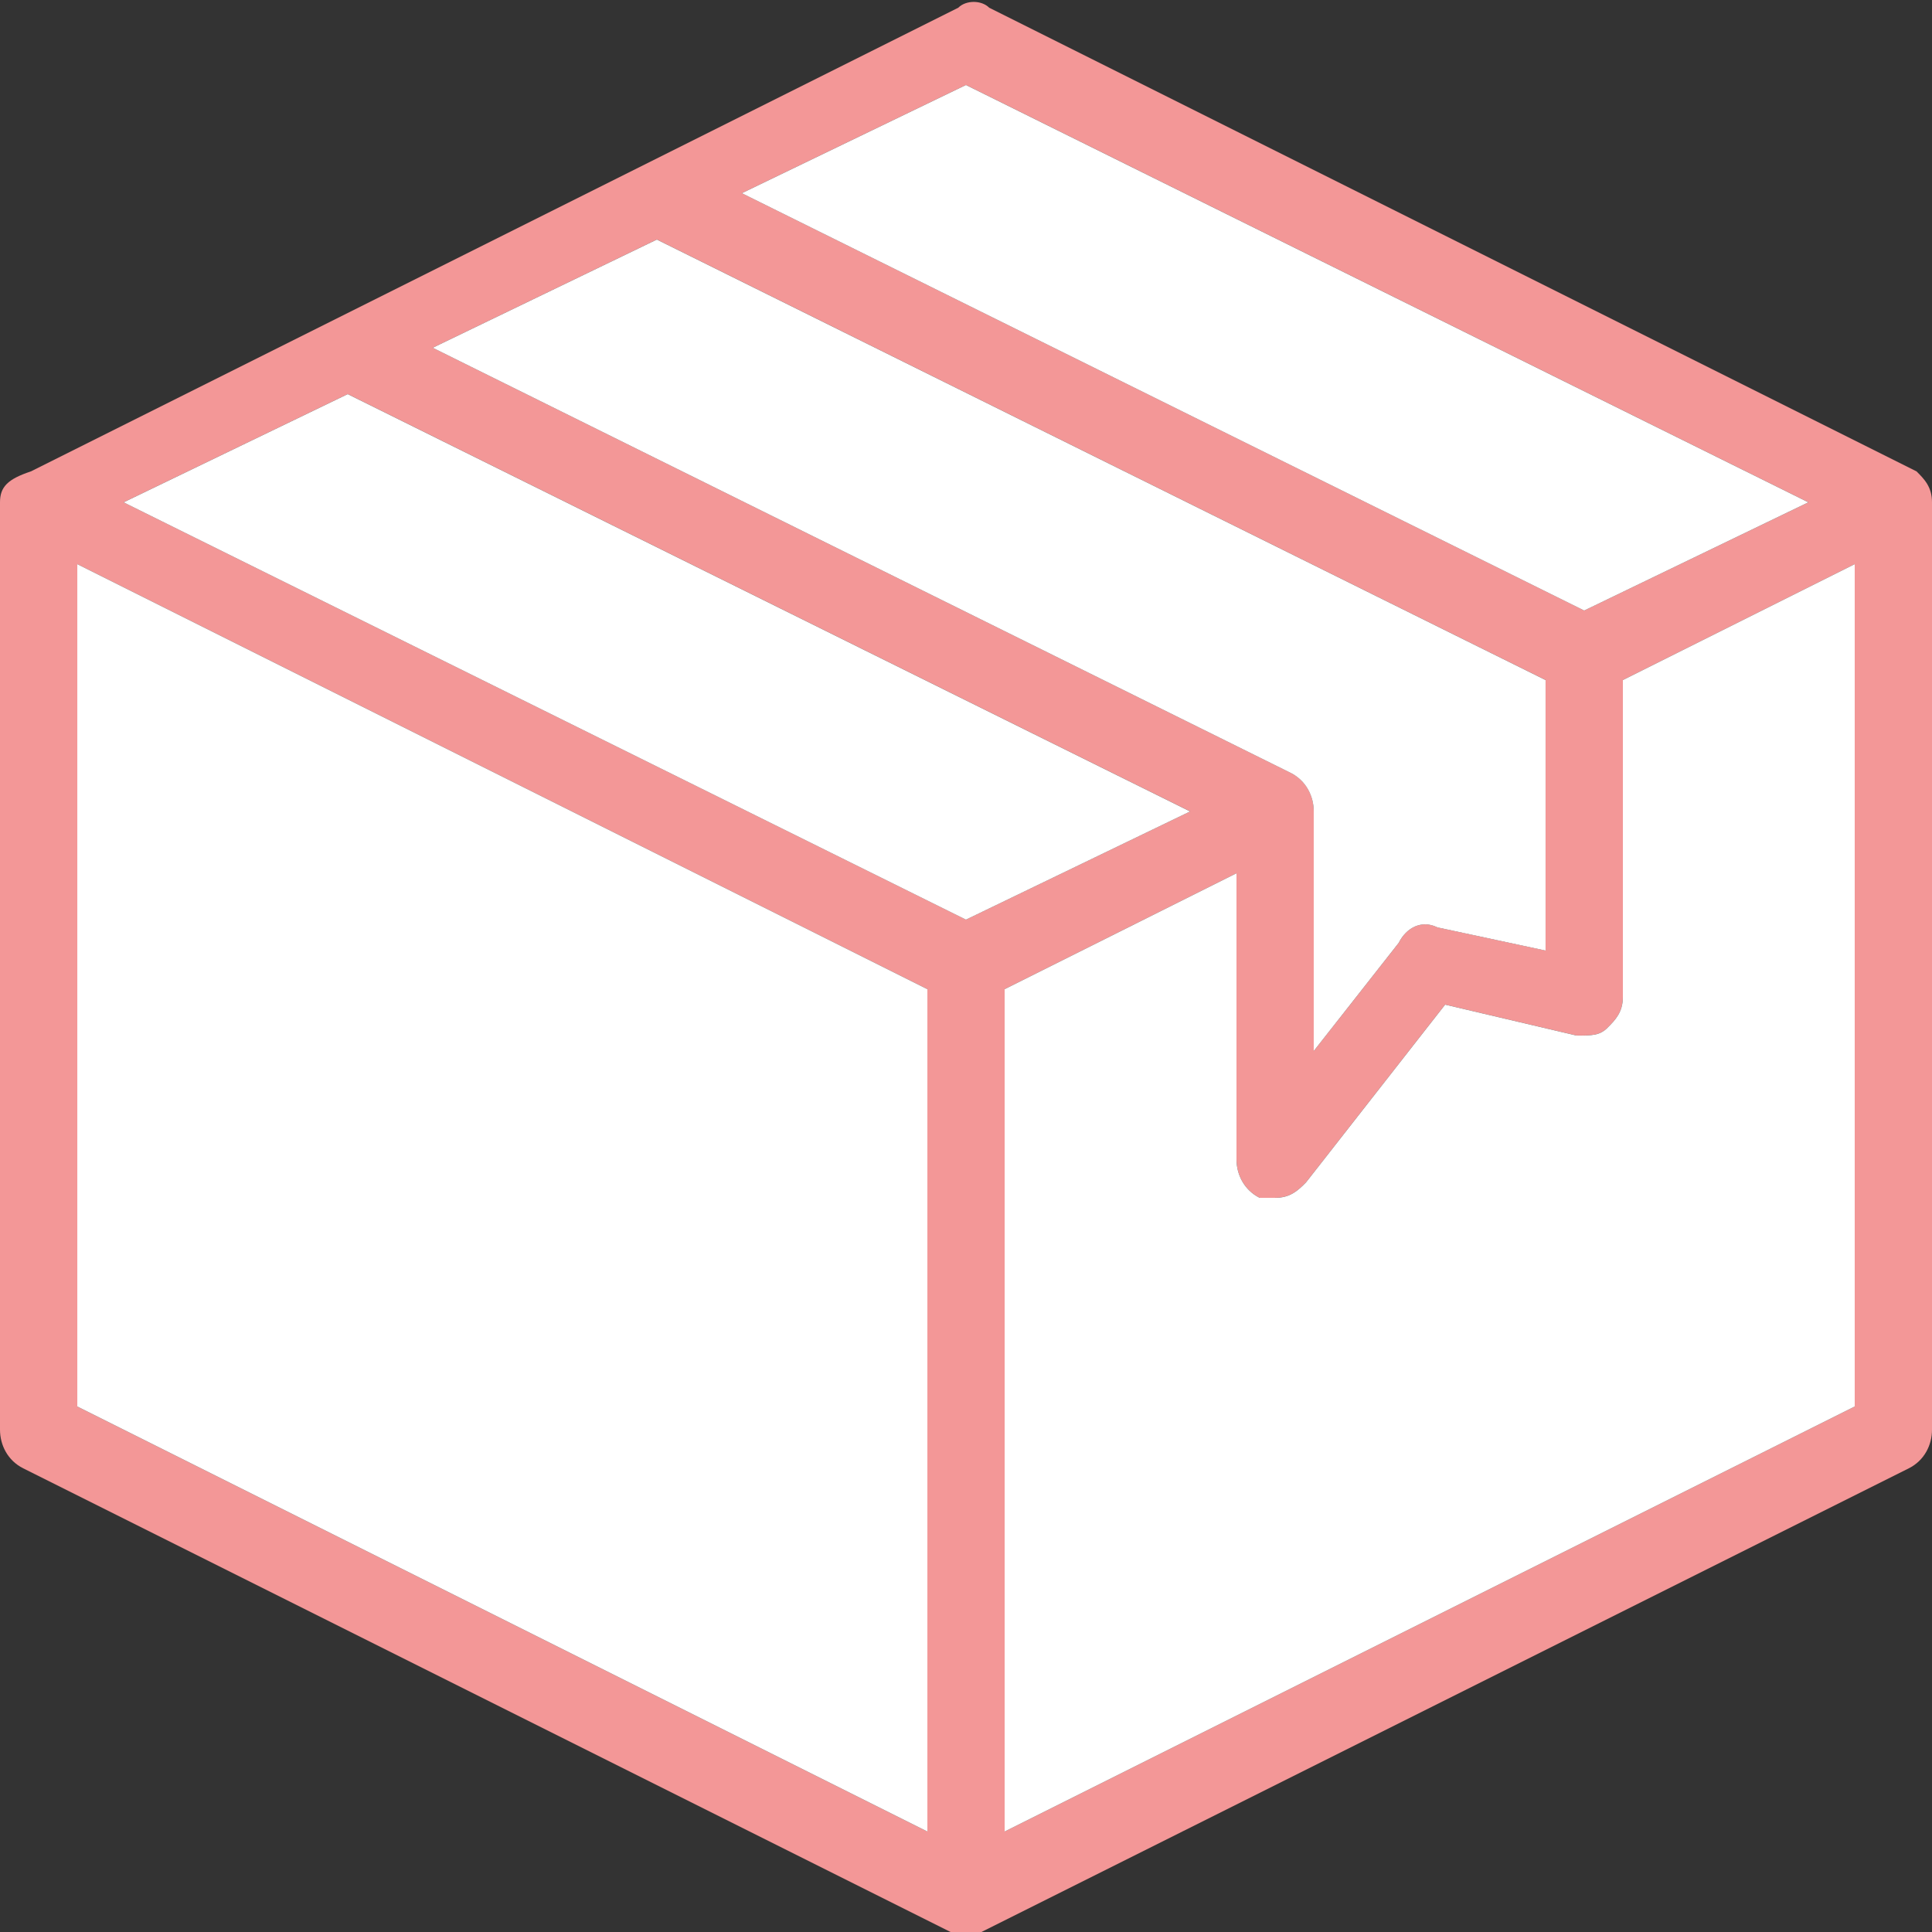
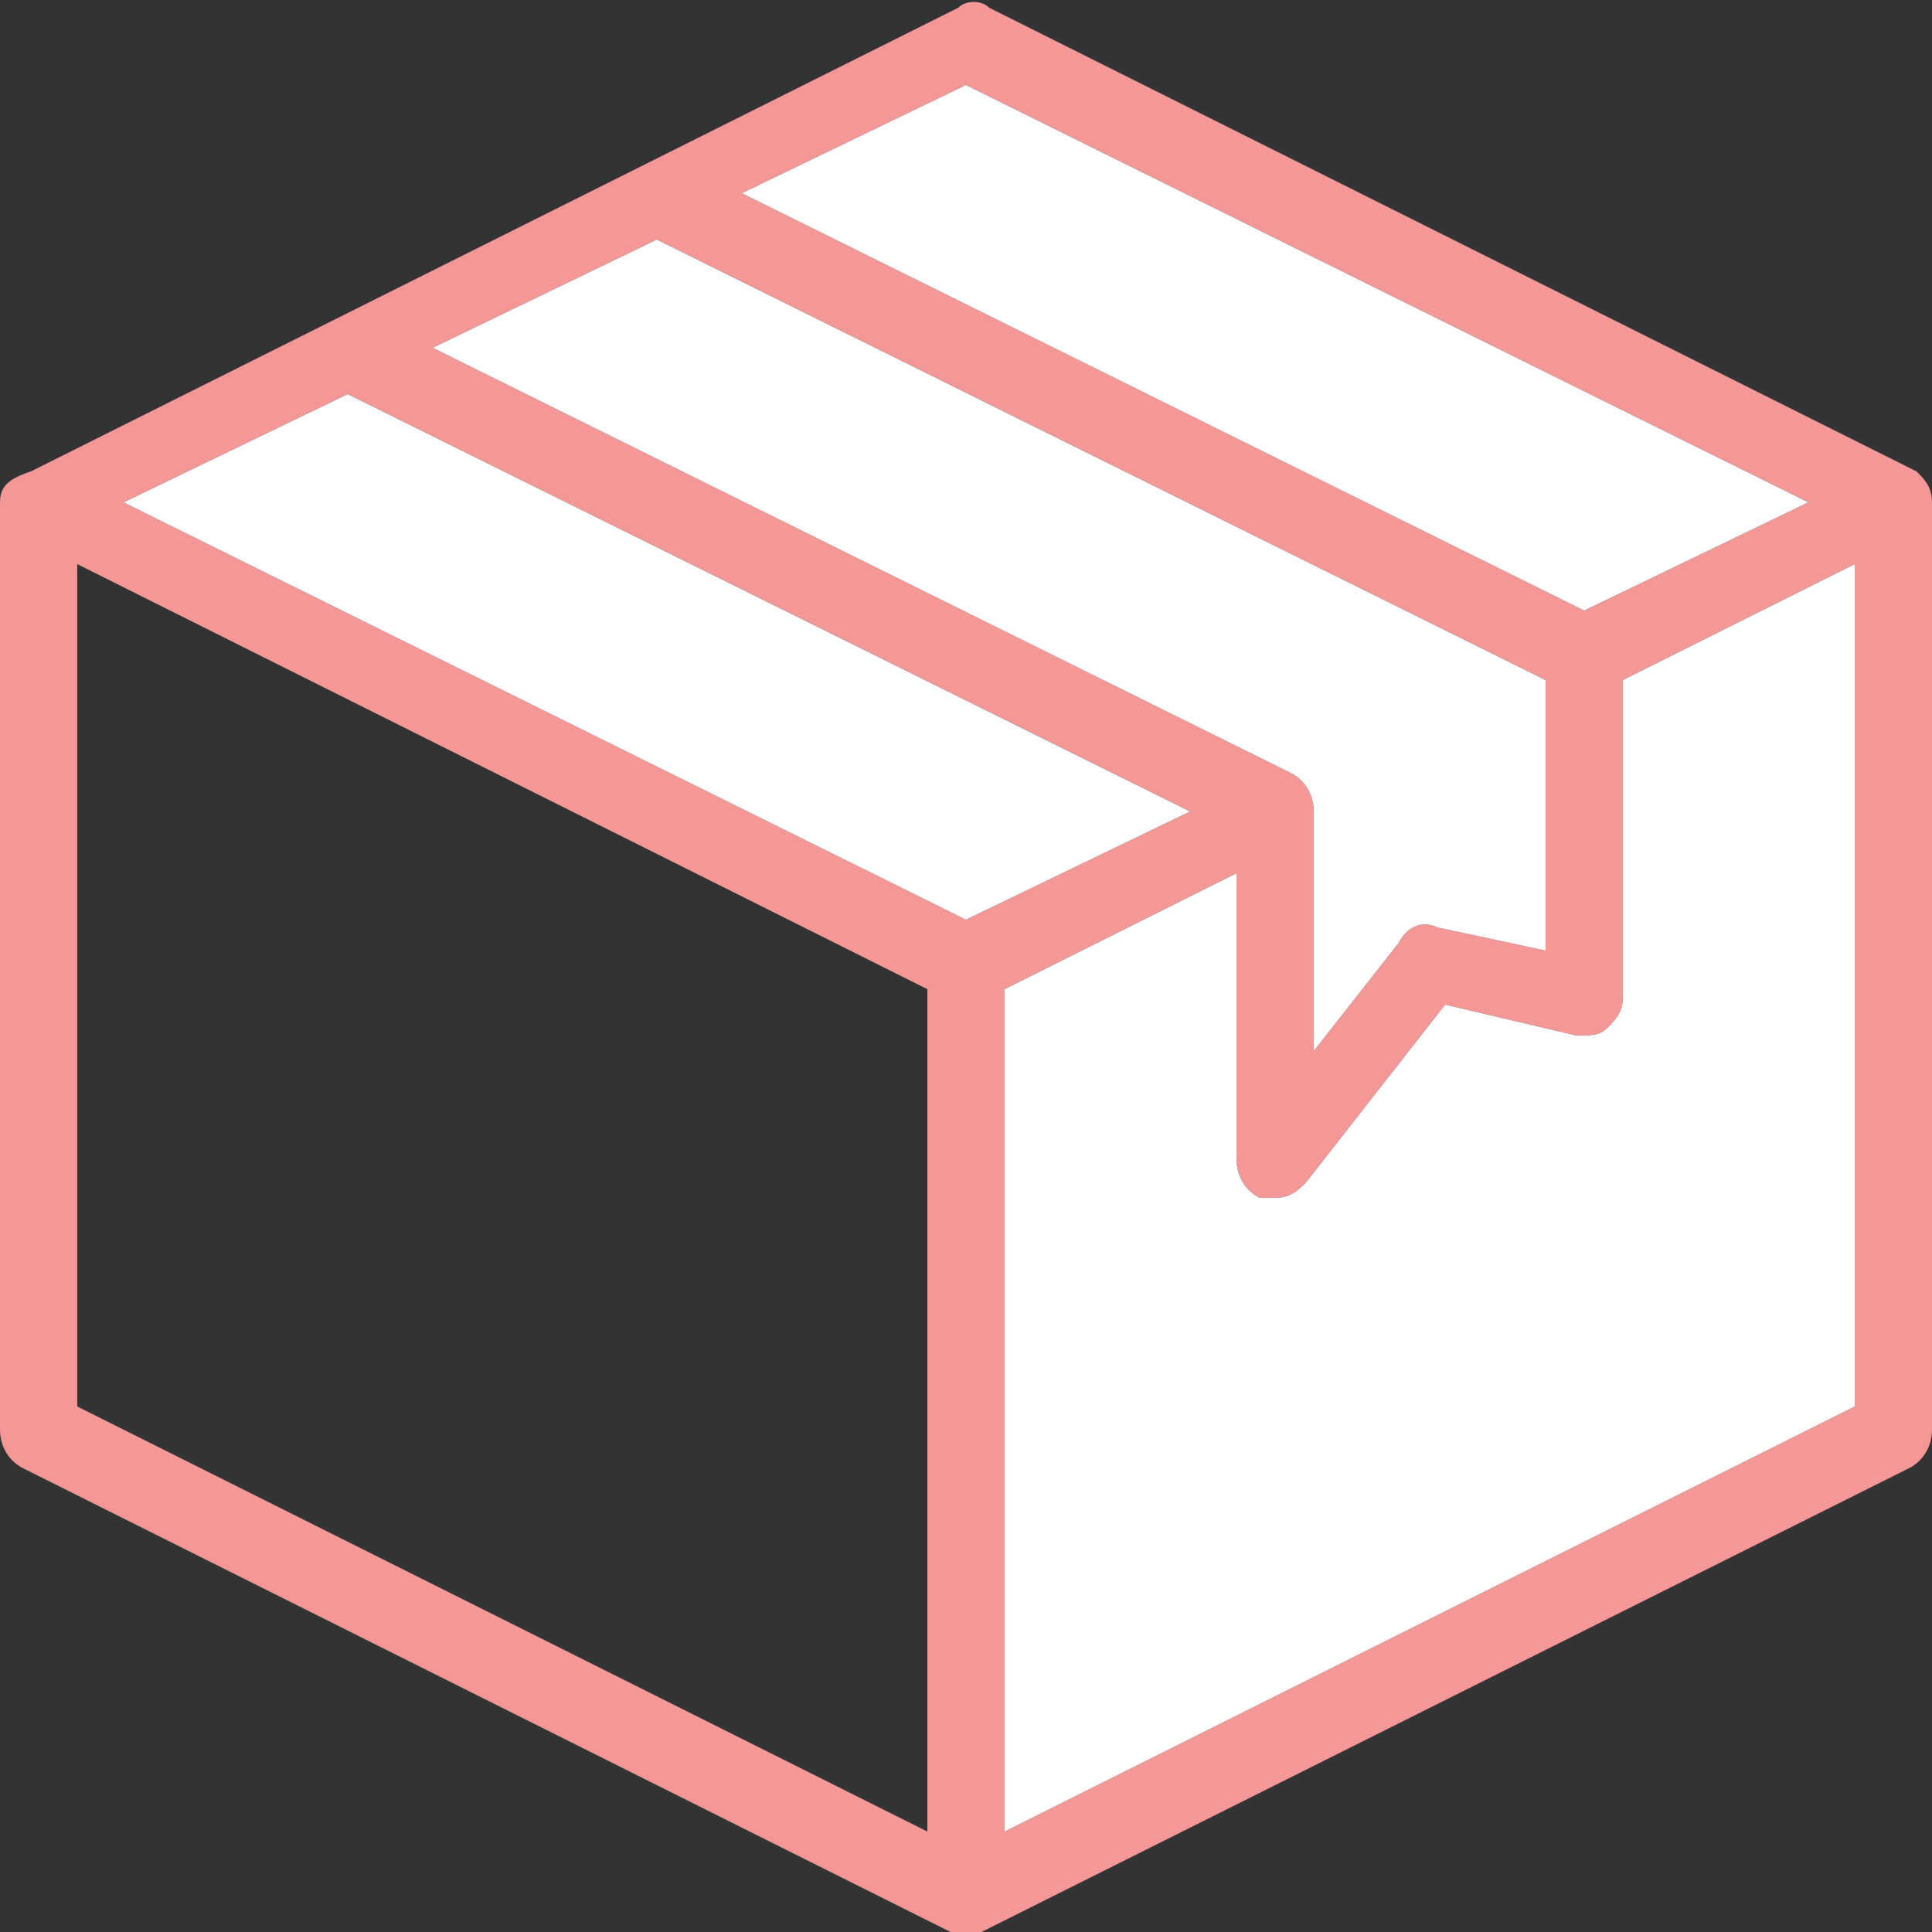
<svg xmlns="http://www.w3.org/2000/svg" width="170" height="170" viewBox="0 0 170 170" fill="none">
  <rect x="0" y="0" width="170" height="170" fill="#333333" stroke="none" />
  <path d="M168.64 41.478C168.64 41.478 167.96 41.478 168.64 41.478C167.96 41.478 167.96 41.478 168.64 41.478L87.04 0.678C86.36 -0.002 85 -0.002 84.32 0.678L2.72 41.478C0.68 42.158 0 42.839 0 44.199V125.798C0 127.158 0.68 128.518 2.04 129.198L83.64 169.998C84.32 169.998 84.32 169.998 85 169.998C85.68 169.998 86.36 169.998 86.36 169.998L167.96 129.198C169.32 128.518 170 127.158 170 125.798V44.199C170 42.839 169.32 42.158 168.64 41.478ZM85 7.478L159.12 44.199L139.4 53.718L65.28 16.998L85 7.478ZM57.8 21.078L136 59.839V83.638L126.48 81.599C125.12 80.918 123.76 81.599 123.08 82.959L115.6 92.478V71.398C115.6 70.038 114.92 68.678 113.56 67.999L38.08 30.599L57.8 21.078ZM81.6 161.158L6.8 123.758V49.639L81.6 87.038V161.158ZM85 80.918L10.88 44.199L30.6 34.678L104.72 71.398L85 80.918ZM163.2 123.758L88.4 161.158V87.038L108.8 76.838V101.998C108.8 103.358 109.48 104.718 110.84 105.398C111.52 105.398 111.52 105.398 112.2 105.398C113.56 105.398 114.24 104.718 114.92 104.038L127.16 88.398L138.72 91.118C140.08 91.118 140.76 91.118 141.44 90.439C142.12 89.758 142.8 89.079 142.8 87.719V59.839L163.2 49.639V123.758Z" fill="#F39797" />
  <path d="M163.2 49.64V123.76L88.4 161.16V87.04L108.8 76.84V102C108.8 103.36 109.48 104.72 110.84 105.4C111.52 105.4 111.52 105.4 112.2 105.4C113.56 105.4 114.24 104.72 114.92 104.04L127.16 88.4L138.72 91.12C140.08 91.12 140.76 91.12 141.44 90.44C142.12 89.76 142.8 89.08 142.8 87.72V59.84L163.2 49.64Z" fill="white" />
  <path d="M159.117 44.2L139.397 53.721L65.277 17L84.997 7.48L159.117 44.2Z" fill="white" />
  <path d="M135.998 59.841V83.641L126.478 81.601C125.118 80.921 123.758 81.601 123.078 82.961L115.598 92.481V71.401C115.598 70.041 114.918 68.681 113.558 68.001L38.078 30.601L57.798 21.081L135.998 59.841Z" fill="white" />
  <path d="M104.717 71.401L84.997 80.921L10.877 44.201L30.597 34.681L104.717 71.401Z" fill="white" />
-   <path d="M81.601 87.04V161.16L6.801 123.76V49.64L81.601 87.04Z" fill="white" />
</svg>